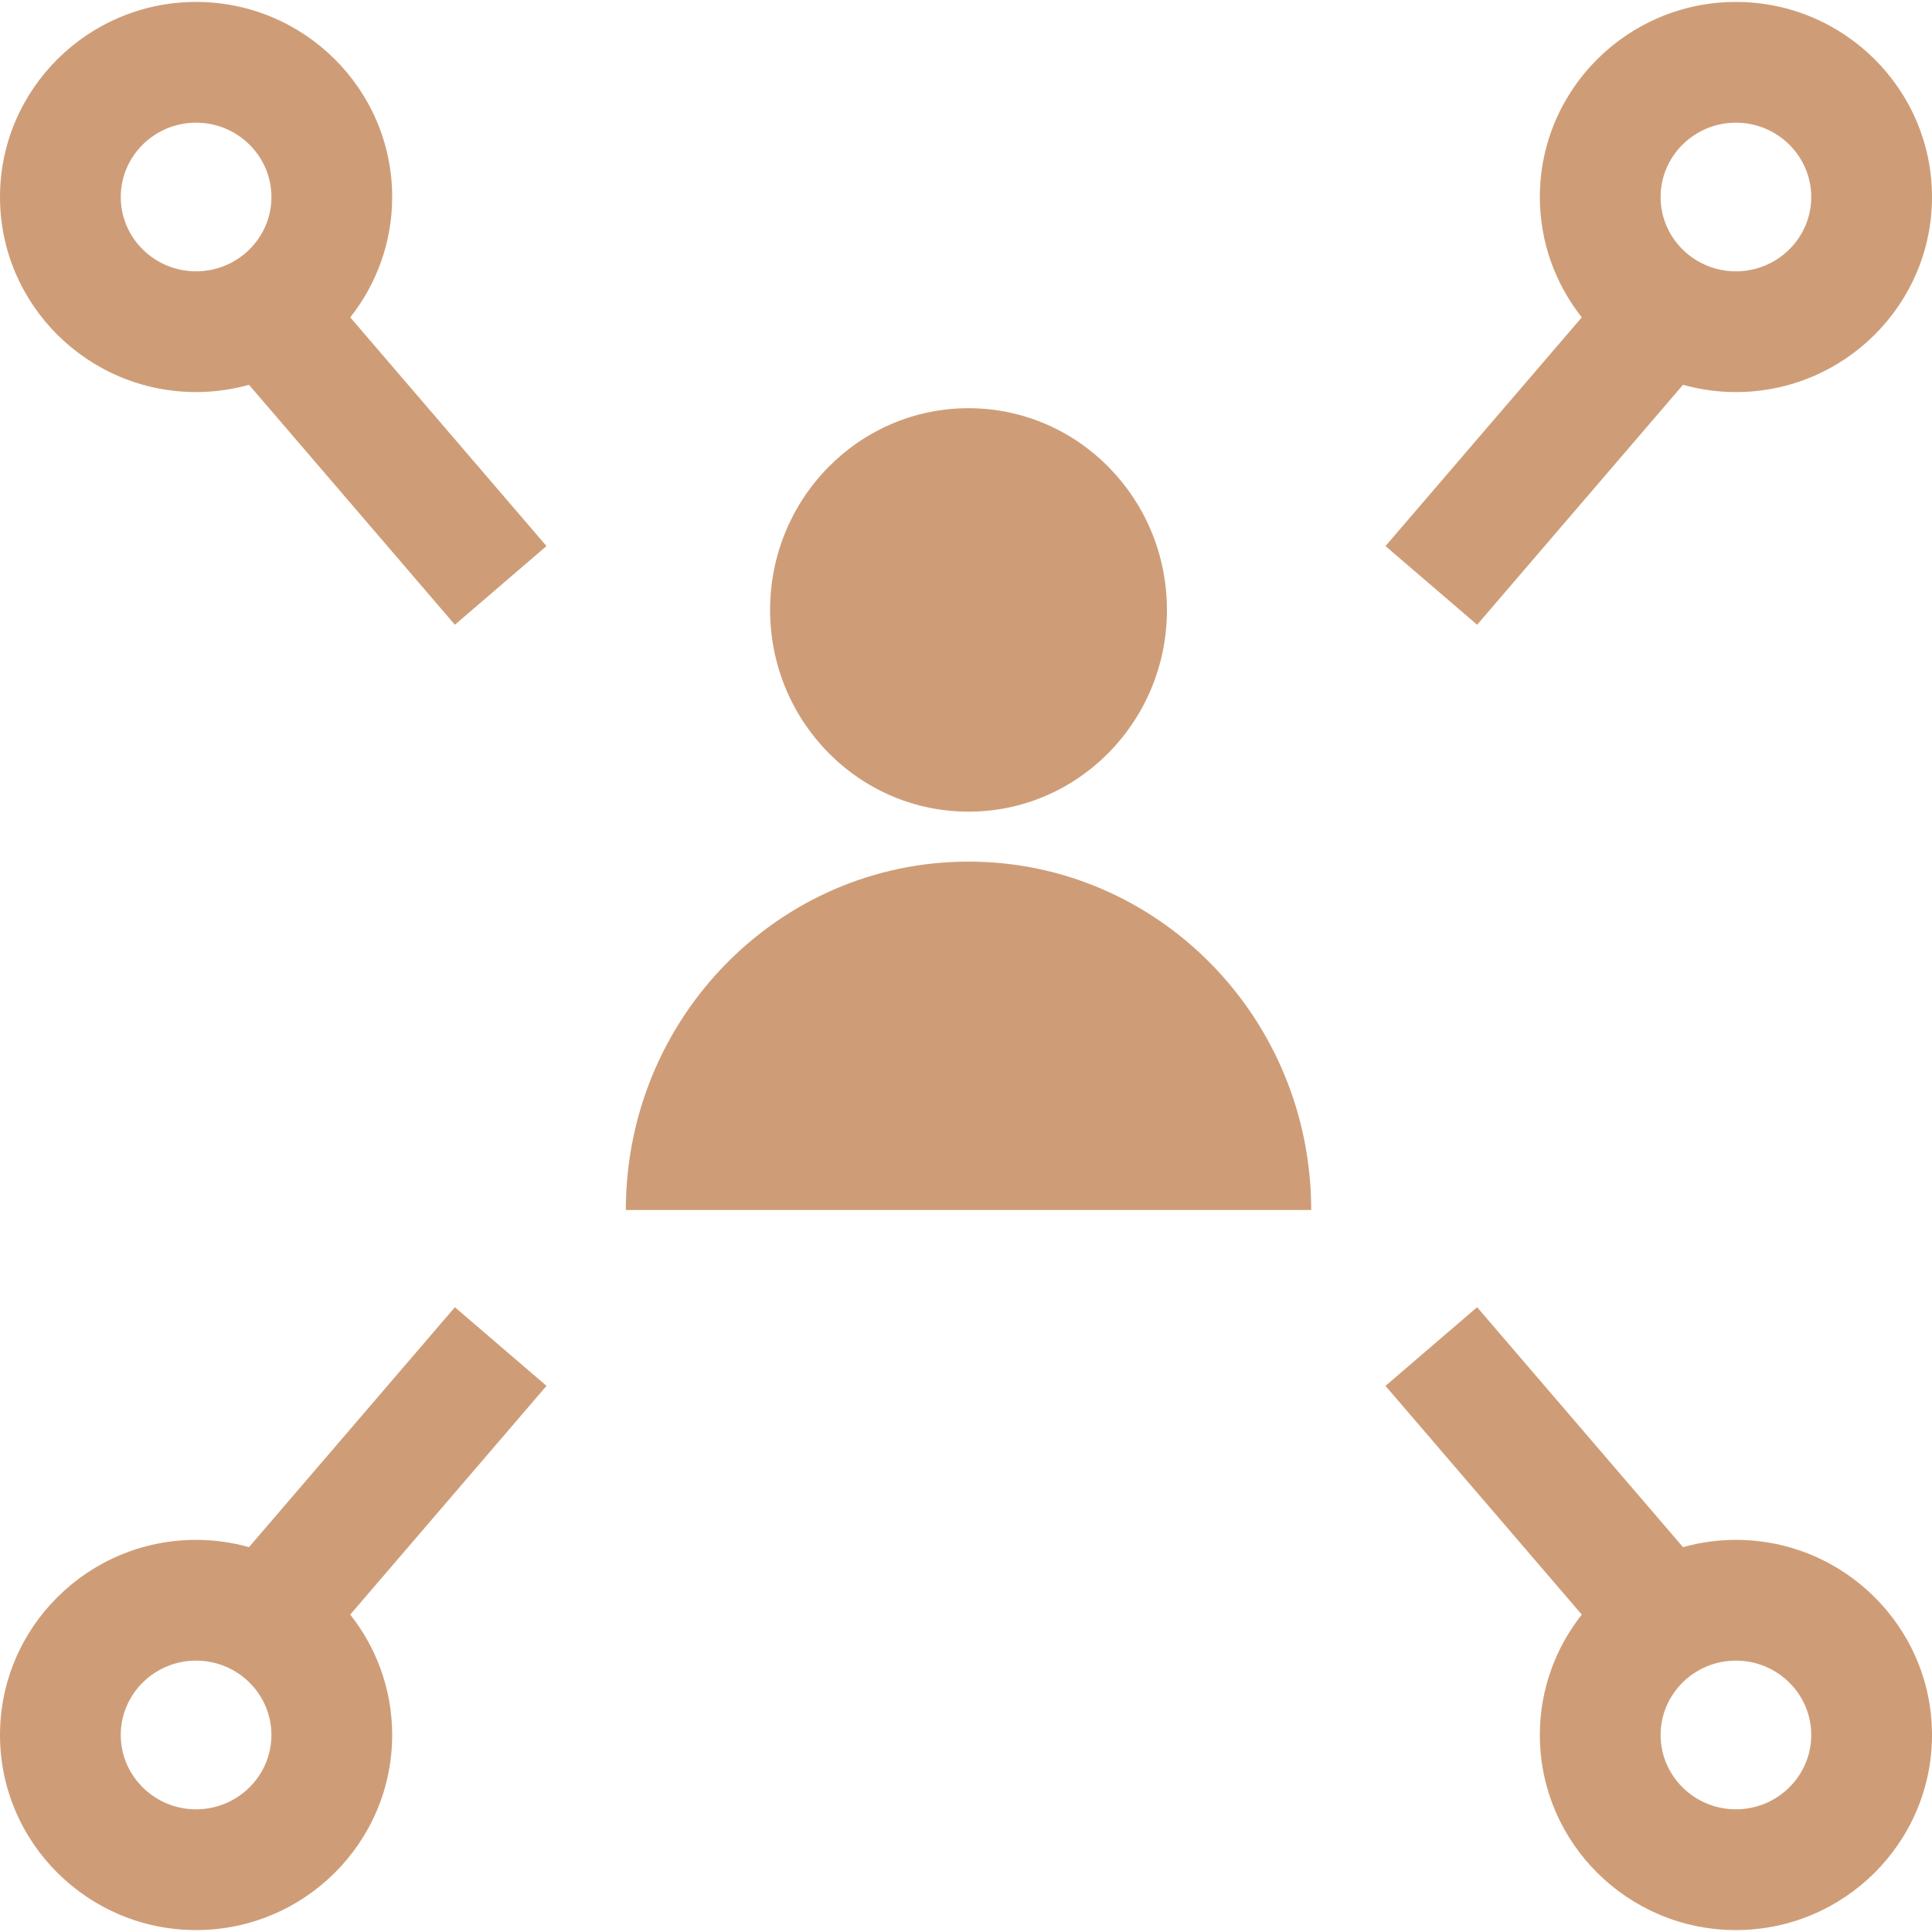
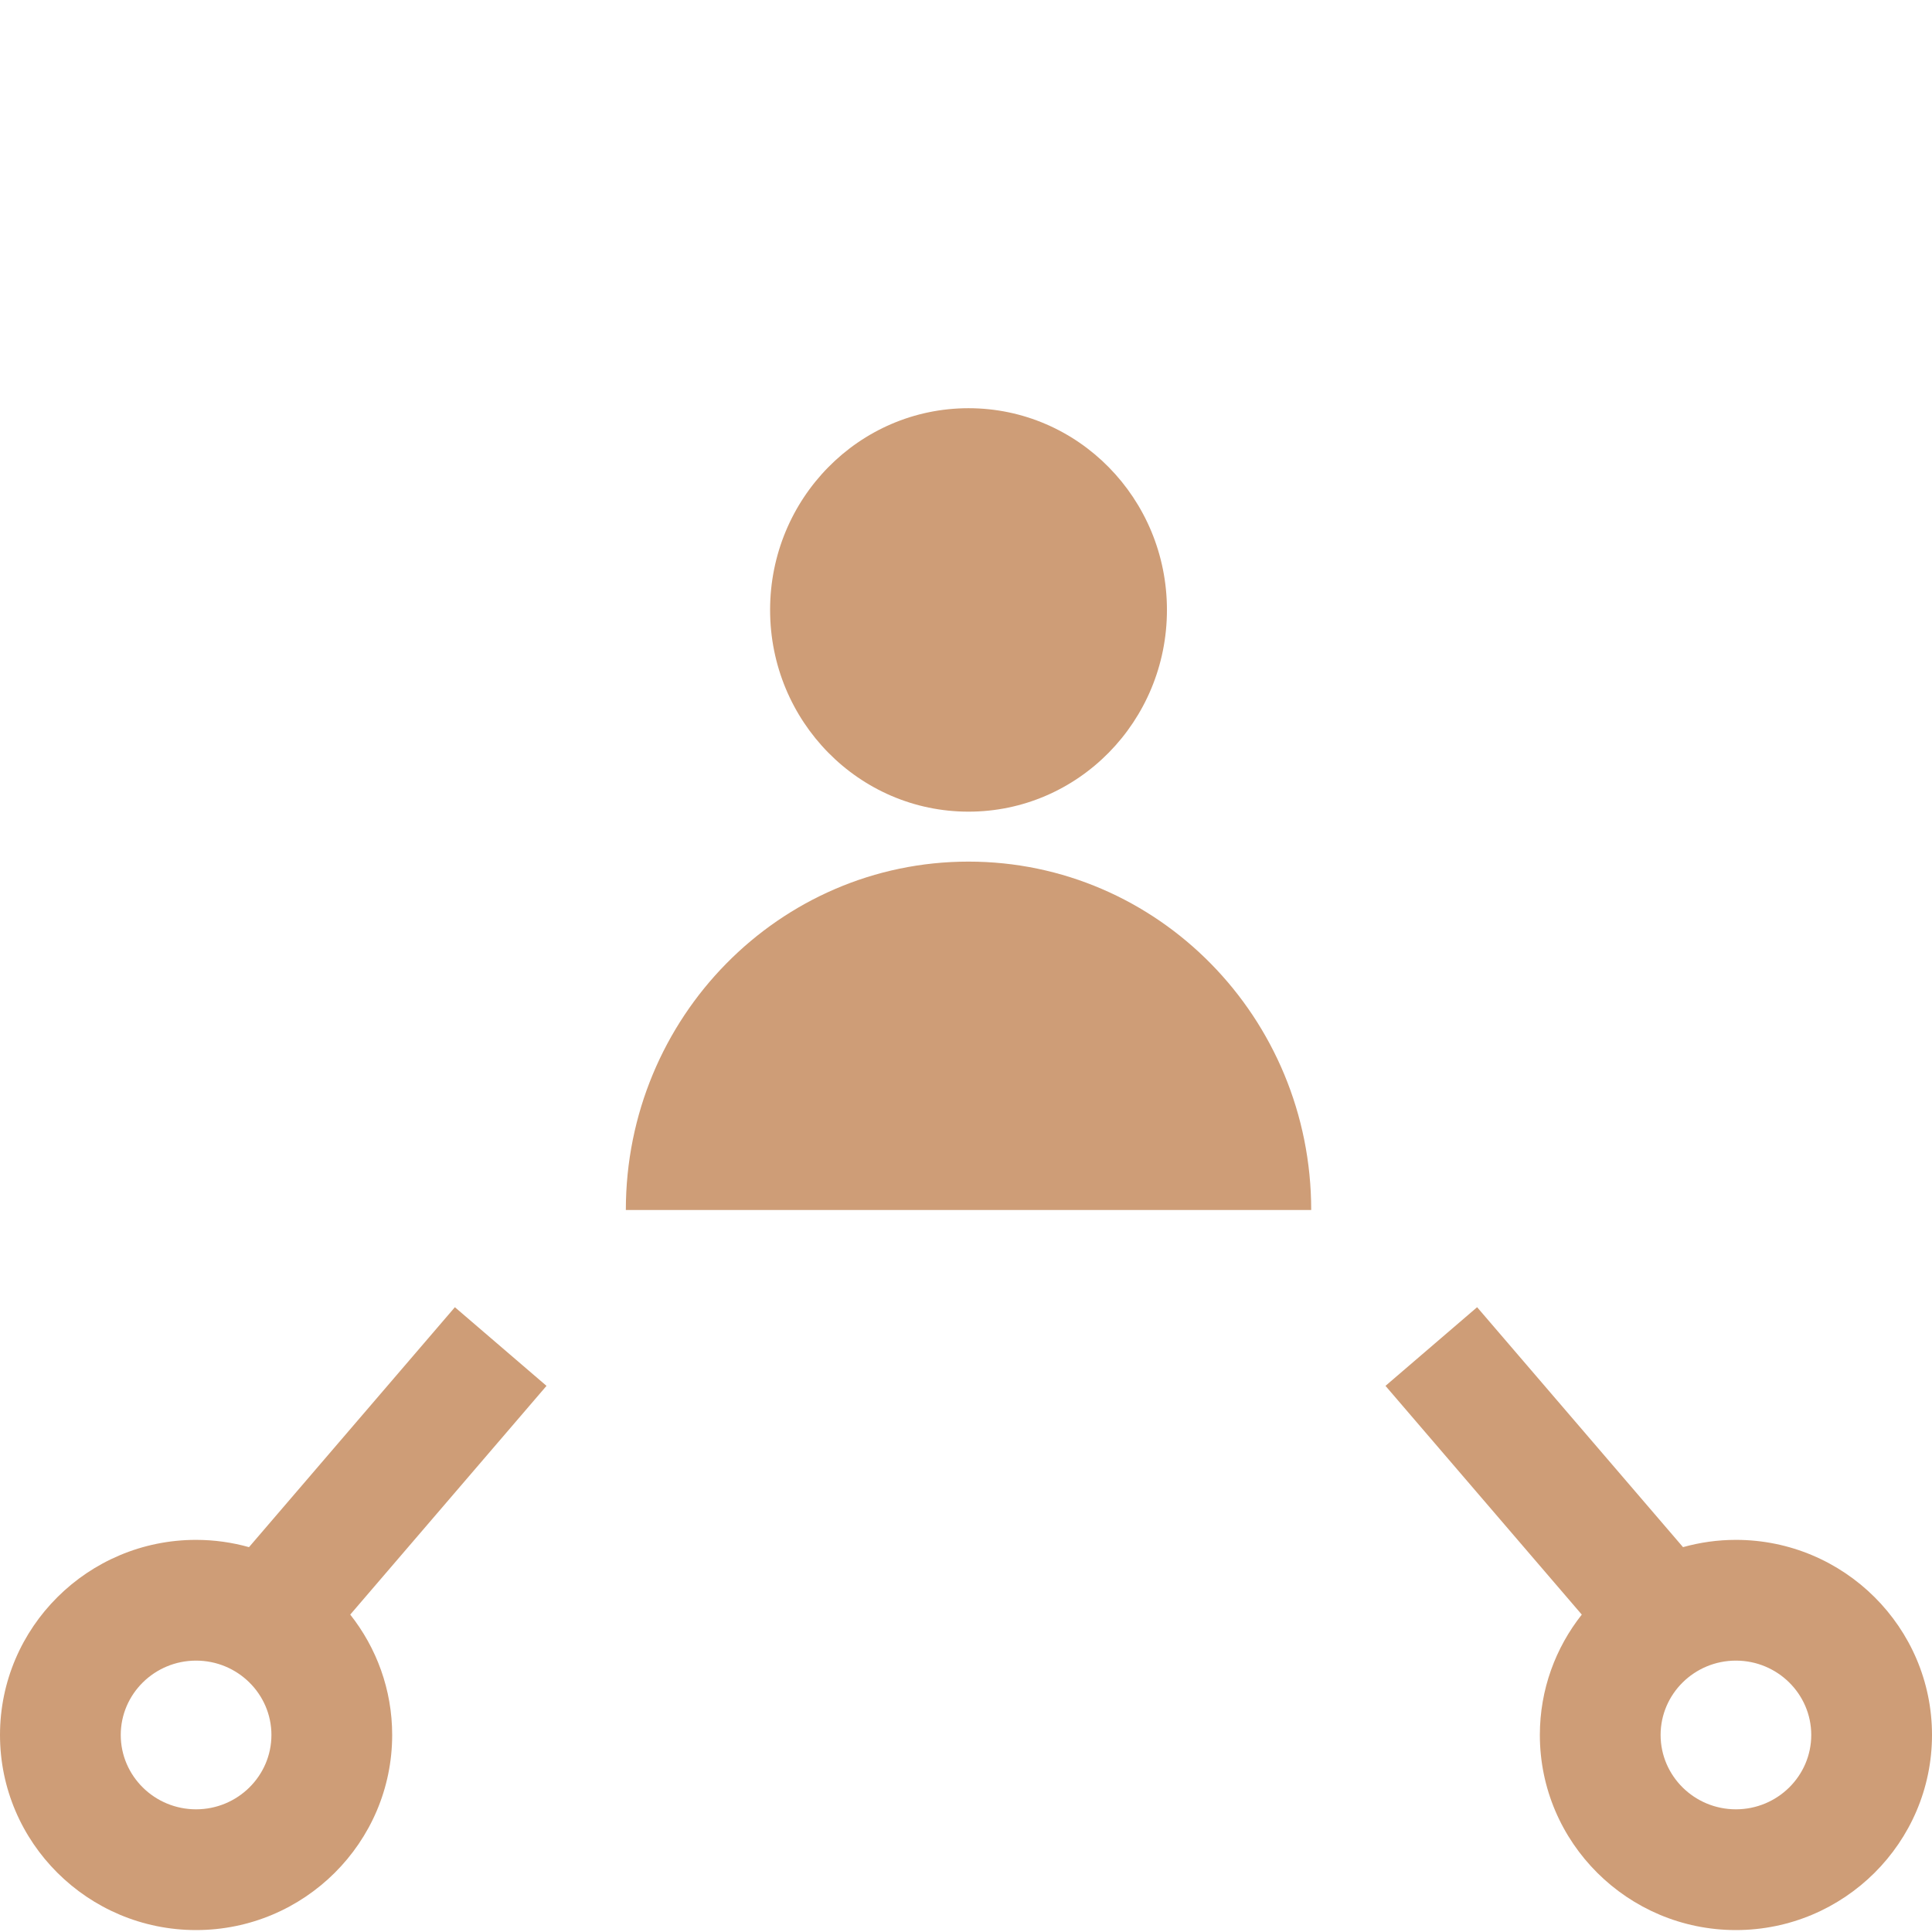
<svg xmlns="http://www.w3.org/2000/svg" width="490" height="490" viewBox="0 0 490 490" fill="none">
  <path d="M245.639 205.855C273.432 205.855 295.963 182.949 295.963 154.693C295.963 126.437 273.432 103.531 245.639 103.531C217.846 103.531 195.315 126.437 195.315 154.693C195.315 182.949 217.846 205.855 245.639 205.855Z" fill="#CE9D77" />
  <path d="M158.728 306.884H332.551C332.551 258.085 293.639 218.525 245.639 218.525C197.639 218.525 158.728 258.085 158.728 306.884Z" fill="#CE9D77" />
-   <path d="M49.729 99.439C54.381 99.439 58.88 98.787 63.153 97.593L115.368 158.447L138.606 138.498L88.831 80.488C95.483 72.075 99.466 61.481 99.466 49.972C99.466 22.681 77.155 0.49 49.73 0.49C22.311 0.49 0 22.681 0 49.972C0 77.248 22.311 99.439 49.729 99.439ZM49.729 31.115C60.264 31.115 68.84 39.579 68.84 49.972C68.84 60.365 60.264 68.814 49.729 68.814C39.194 68.814 30.625 60.365 30.625 49.972C30.625 39.579 39.194 31.115 49.729 31.115Z" fill="#CE9D77" />
  <path d="M49.729 489.51C77.154 489.51 99.465 467.319 99.465 440.028C99.465 428.513 95.482 417.914 88.829 409.499L138.607 351.487L115.369 331.539L63.153 392.393C58.879 391.199 54.38 390.547 49.729 390.547C22.311 390.546 0 412.737 0 440.028C0 467.319 22.311 489.51 49.729 489.51ZM49.729 421.171C60.264 421.171 68.84 429.635 68.84 440.028C68.84 450.421 60.264 458.885 49.729 458.885C39.194 458.885 30.625 450.421 30.625 440.028C30.625 429.635 39.194 421.171 49.729 421.171Z" fill="#CE9D77" />
-   <path d="M374.631 158.447L426.851 97.595C431.121 98.787 435.616 99.439 440.263 99.439C467.688 99.439 490 77.248 490 49.972C490 22.681 467.689 0.49 440.263 0.49C412.853 0.49 390.542 22.681 390.542 49.972C390.542 61.48 394.525 72.075 401.176 80.488L351.393 138.499L374.631 158.447ZM440.263 31.115C450.806 31.115 459.374 39.579 459.374 49.972C459.374 60.365 450.805 68.814 440.263 68.814C429.736 68.814 421.167 60.365 421.167 49.972C421.167 39.579 429.736 31.115 440.263 31.115Z" fill="#CE9D77" />
  <path d="M401.177 409.499C394.525 417.915 390.542 428.513 390.542 440.028C390.542 467.319 412.853 489.51 440.263 489.51C467.688 489.51 490 467.319 490 440.028C490 412.737 467.689 390.546 440.263 390.546C435.616 390.546 431.121 391.198 426.851 392.39L374.63 331.538L351.392 351.486L401.177 409.499ZM459.375 440.028C459.375 450.421 450.806 458.885 440.264 458.885C429.737 458.885 421.168 450.421 421.168 440.028C421.168 429.635 429.737 421.171 440.264 421.171C450.806 421.171 459.375 429.635 459.375 440.028Z" fill="#CE9D77" />
</svg>